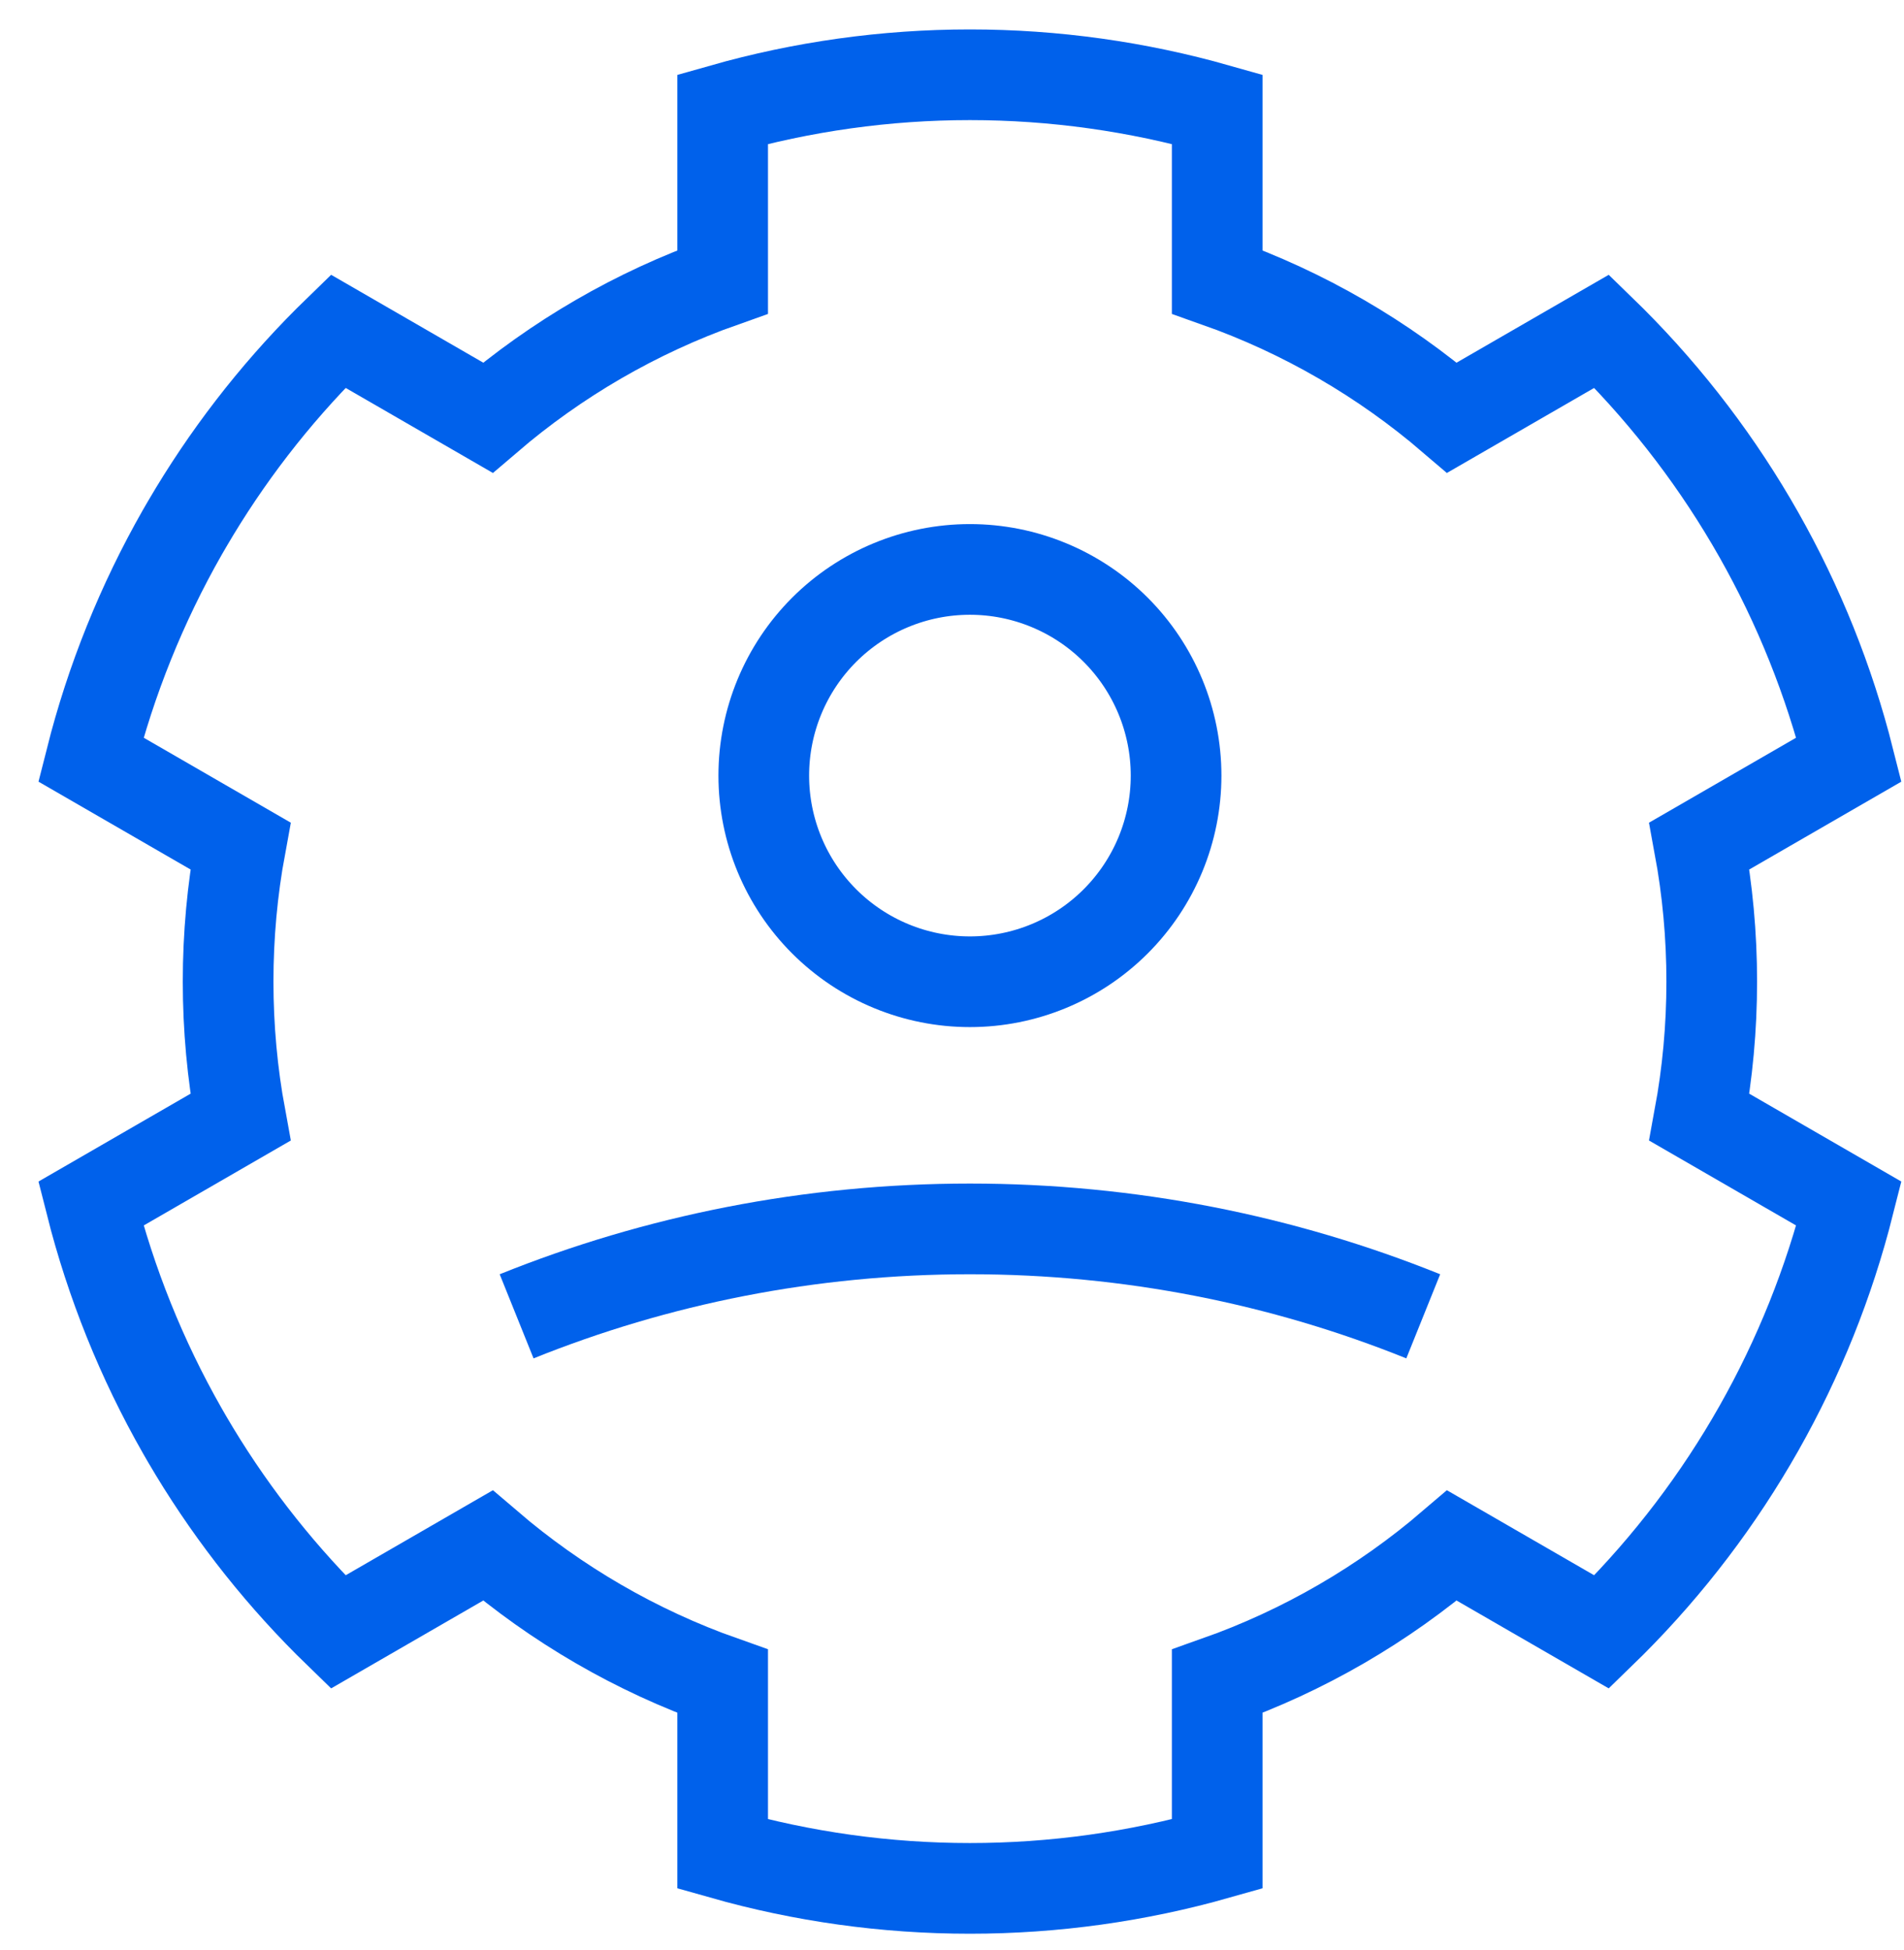
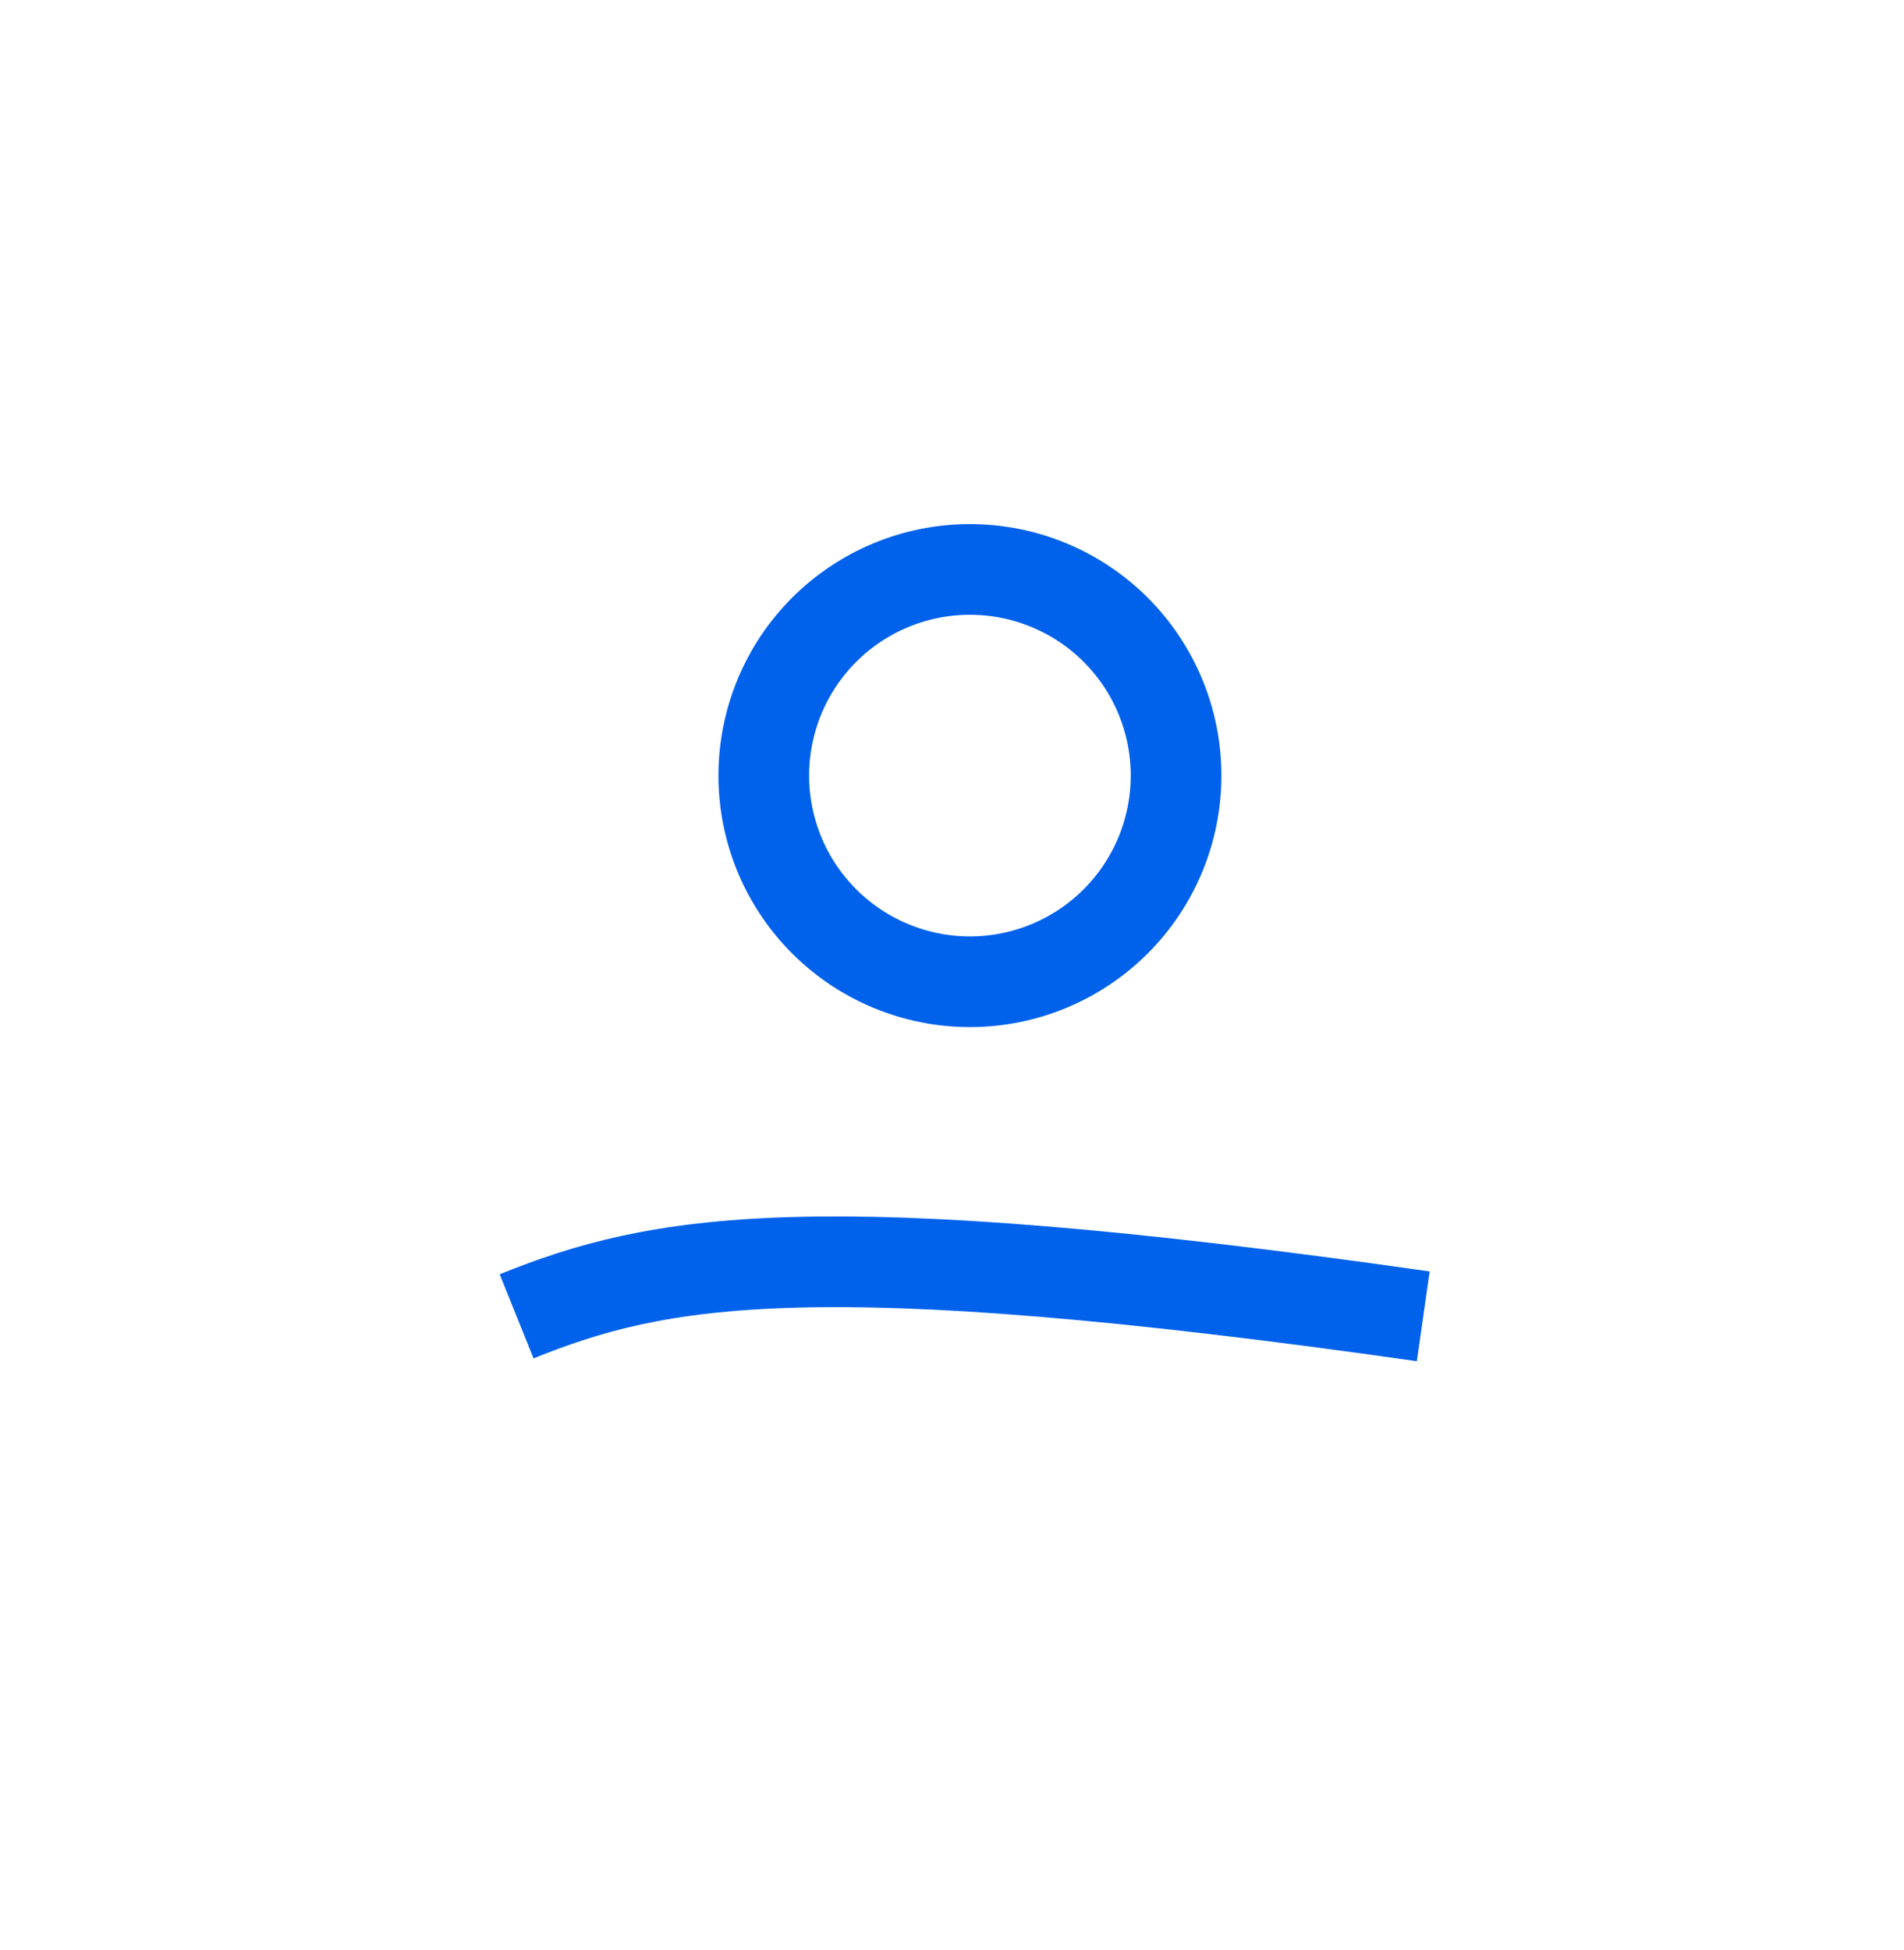
<svg xmlns="http://www.w3.org/2000/svg" width="42" height="43" viewBox="0 0 42 43" fill="none">
  <g id="account-setting">
-     <path id="Subtract" d="M7.253 35.792C6.033 34.571 4.987 33.21 4.13 31.745L4.02 31.554C3.125 29.985 2.447 28.3 2.004 26.547L5.304 24.641C5.125 23.671 5.032 22.671 5.032 21.649C5.032 20.628 5.125 19.628 5.304 18.658L2.004 16.752C2.447 14.998 3.126 13.313 4.021 11.742L4.129 11.556C4.986 10.09 6.032 8.728 7.253 7.507C7.321 7.439 7.39 7.372 7.459 7.305L10.761 9.212C12.274 7.917 14.025 6.894 15.941 6.217V2.408C17.7 1.909 19.534 1.649 21.395 1.649C23.256 1.649 25.091 1.909 26.85 2.408V6.217C28.765 6.894 30.517 7.917 32.029 9.212L35.332 7.305C35.401 7.372 35.469 7.439 35.537 7.507C38.11 10.081 39.91 13.283 40.786 16.752L37.486 18.658C37.665 19.628 37.759 20.628 37.759 21.649C37.759 22.671 37.665 23.671 37.486 24.641L40.786 26.547C39.91 30.016 38.11 33.218 35.537 35.792C35.469 35.86 35.401 35.927 35.332 35.994L32.029 34.087C30.517 35.382 28.765 36.405 26.85 37.082V40.891C25.091 41.39 23.256 41.649 21.395 41.649C19.534 41.649 17.7 41.39 15.941 40.891V37.082C14.025 36.405 12.274 35.382 10.761 34.087L7.459 35.994C7.39 35.927 7.321 35.86 7.253 35.792Z" stroke="#0061EB" stroke-width="2" />
-     <path id="Ellipse 414" d="M31.395 29.032C28.306 27.788 24.93 27.104 21.395 27.104C17.861 27.104 14.485 27.788 11.396 29.032" stroke="#0061EB" stroke-width="2" />
+     <path id="Ellipse 414" d="M31.395 29.032C17.861 27.104 14.485 27.788 11.396 29.032" stroke="#0061EB" stroke-width="2" />
    <path id="Ellipse 420" d="M25.943 17.106C25.943 18.312 25.464 19.468 24.611 20.321C23.758 21.174 22.601 21.653 21.395 21.653C20.189 21.653 19.033 21.174 18.18 20.321C17.327 19.468 16.848 18.312 16.848 17.106C16.848 15.9 17.327 14.743 18.18 13.89C19.033 13.038 20.189 12.559 21.395 12.559C22.601 12.559 23.758 13.038 24.611 13.89C25.464 14.743 25.943 15.9 25.943 17.106Z" stroke="#0061EB" stroke-width="2" />
  </g>
</svg>